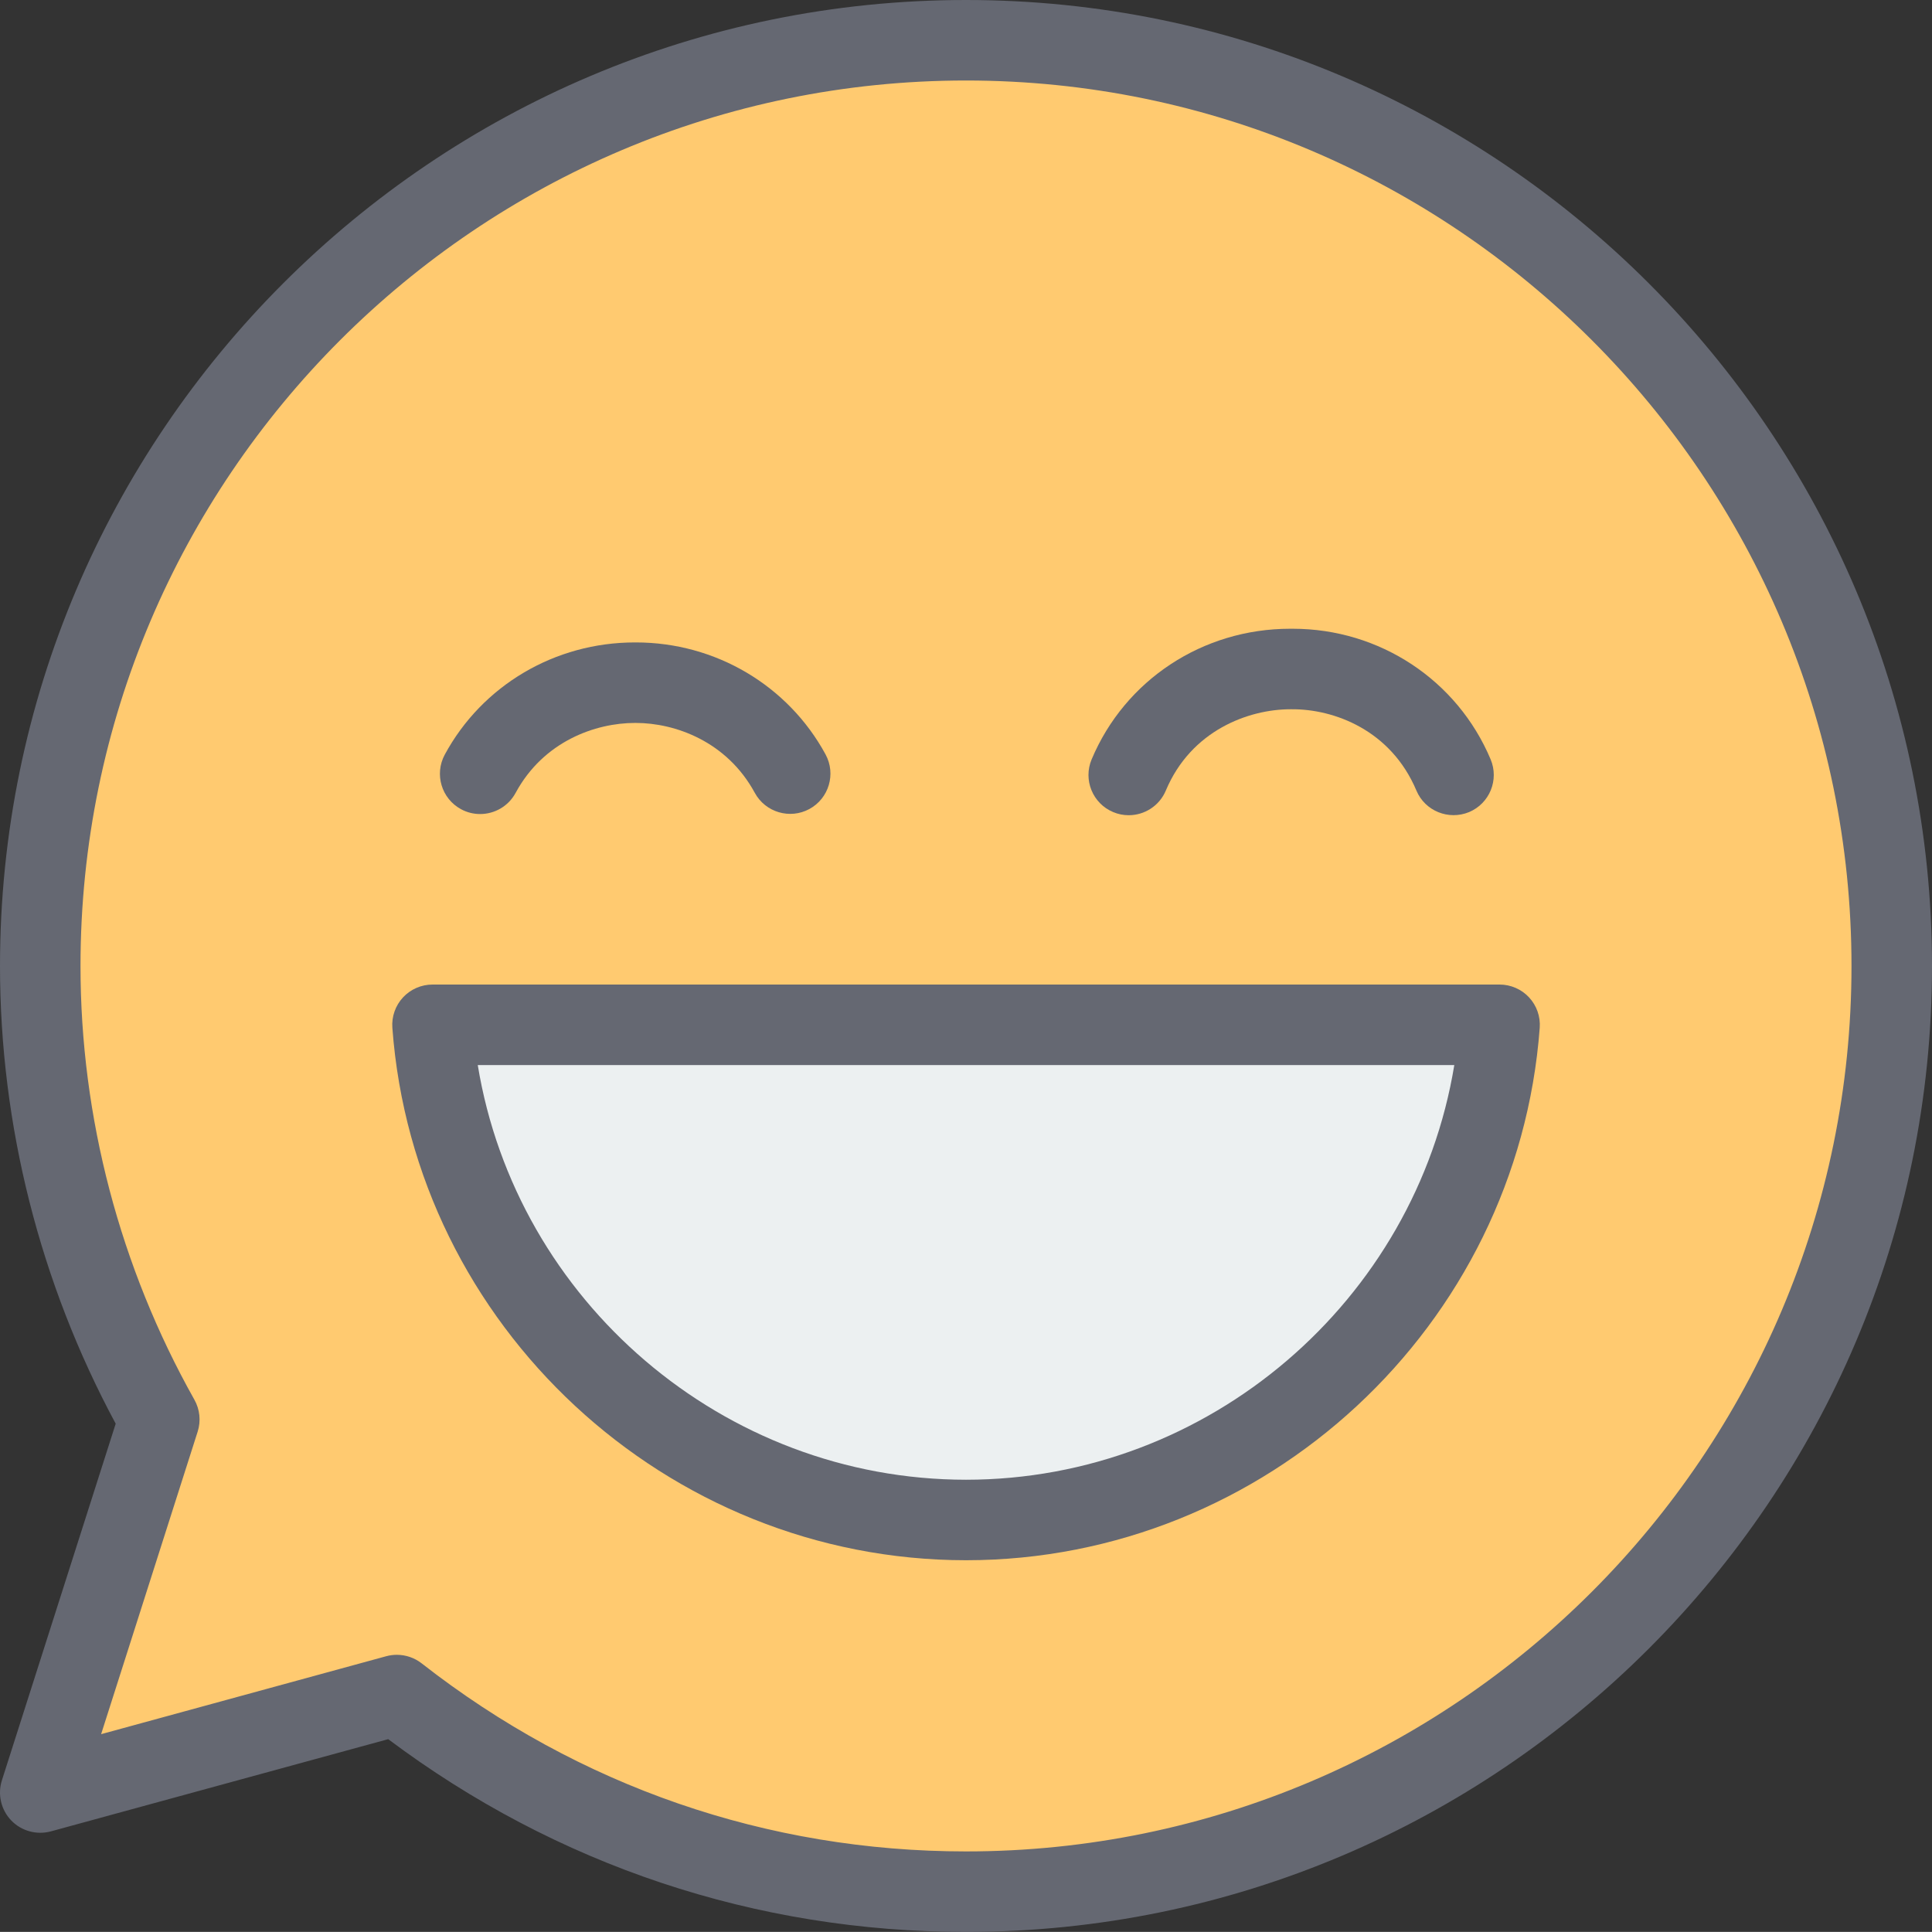
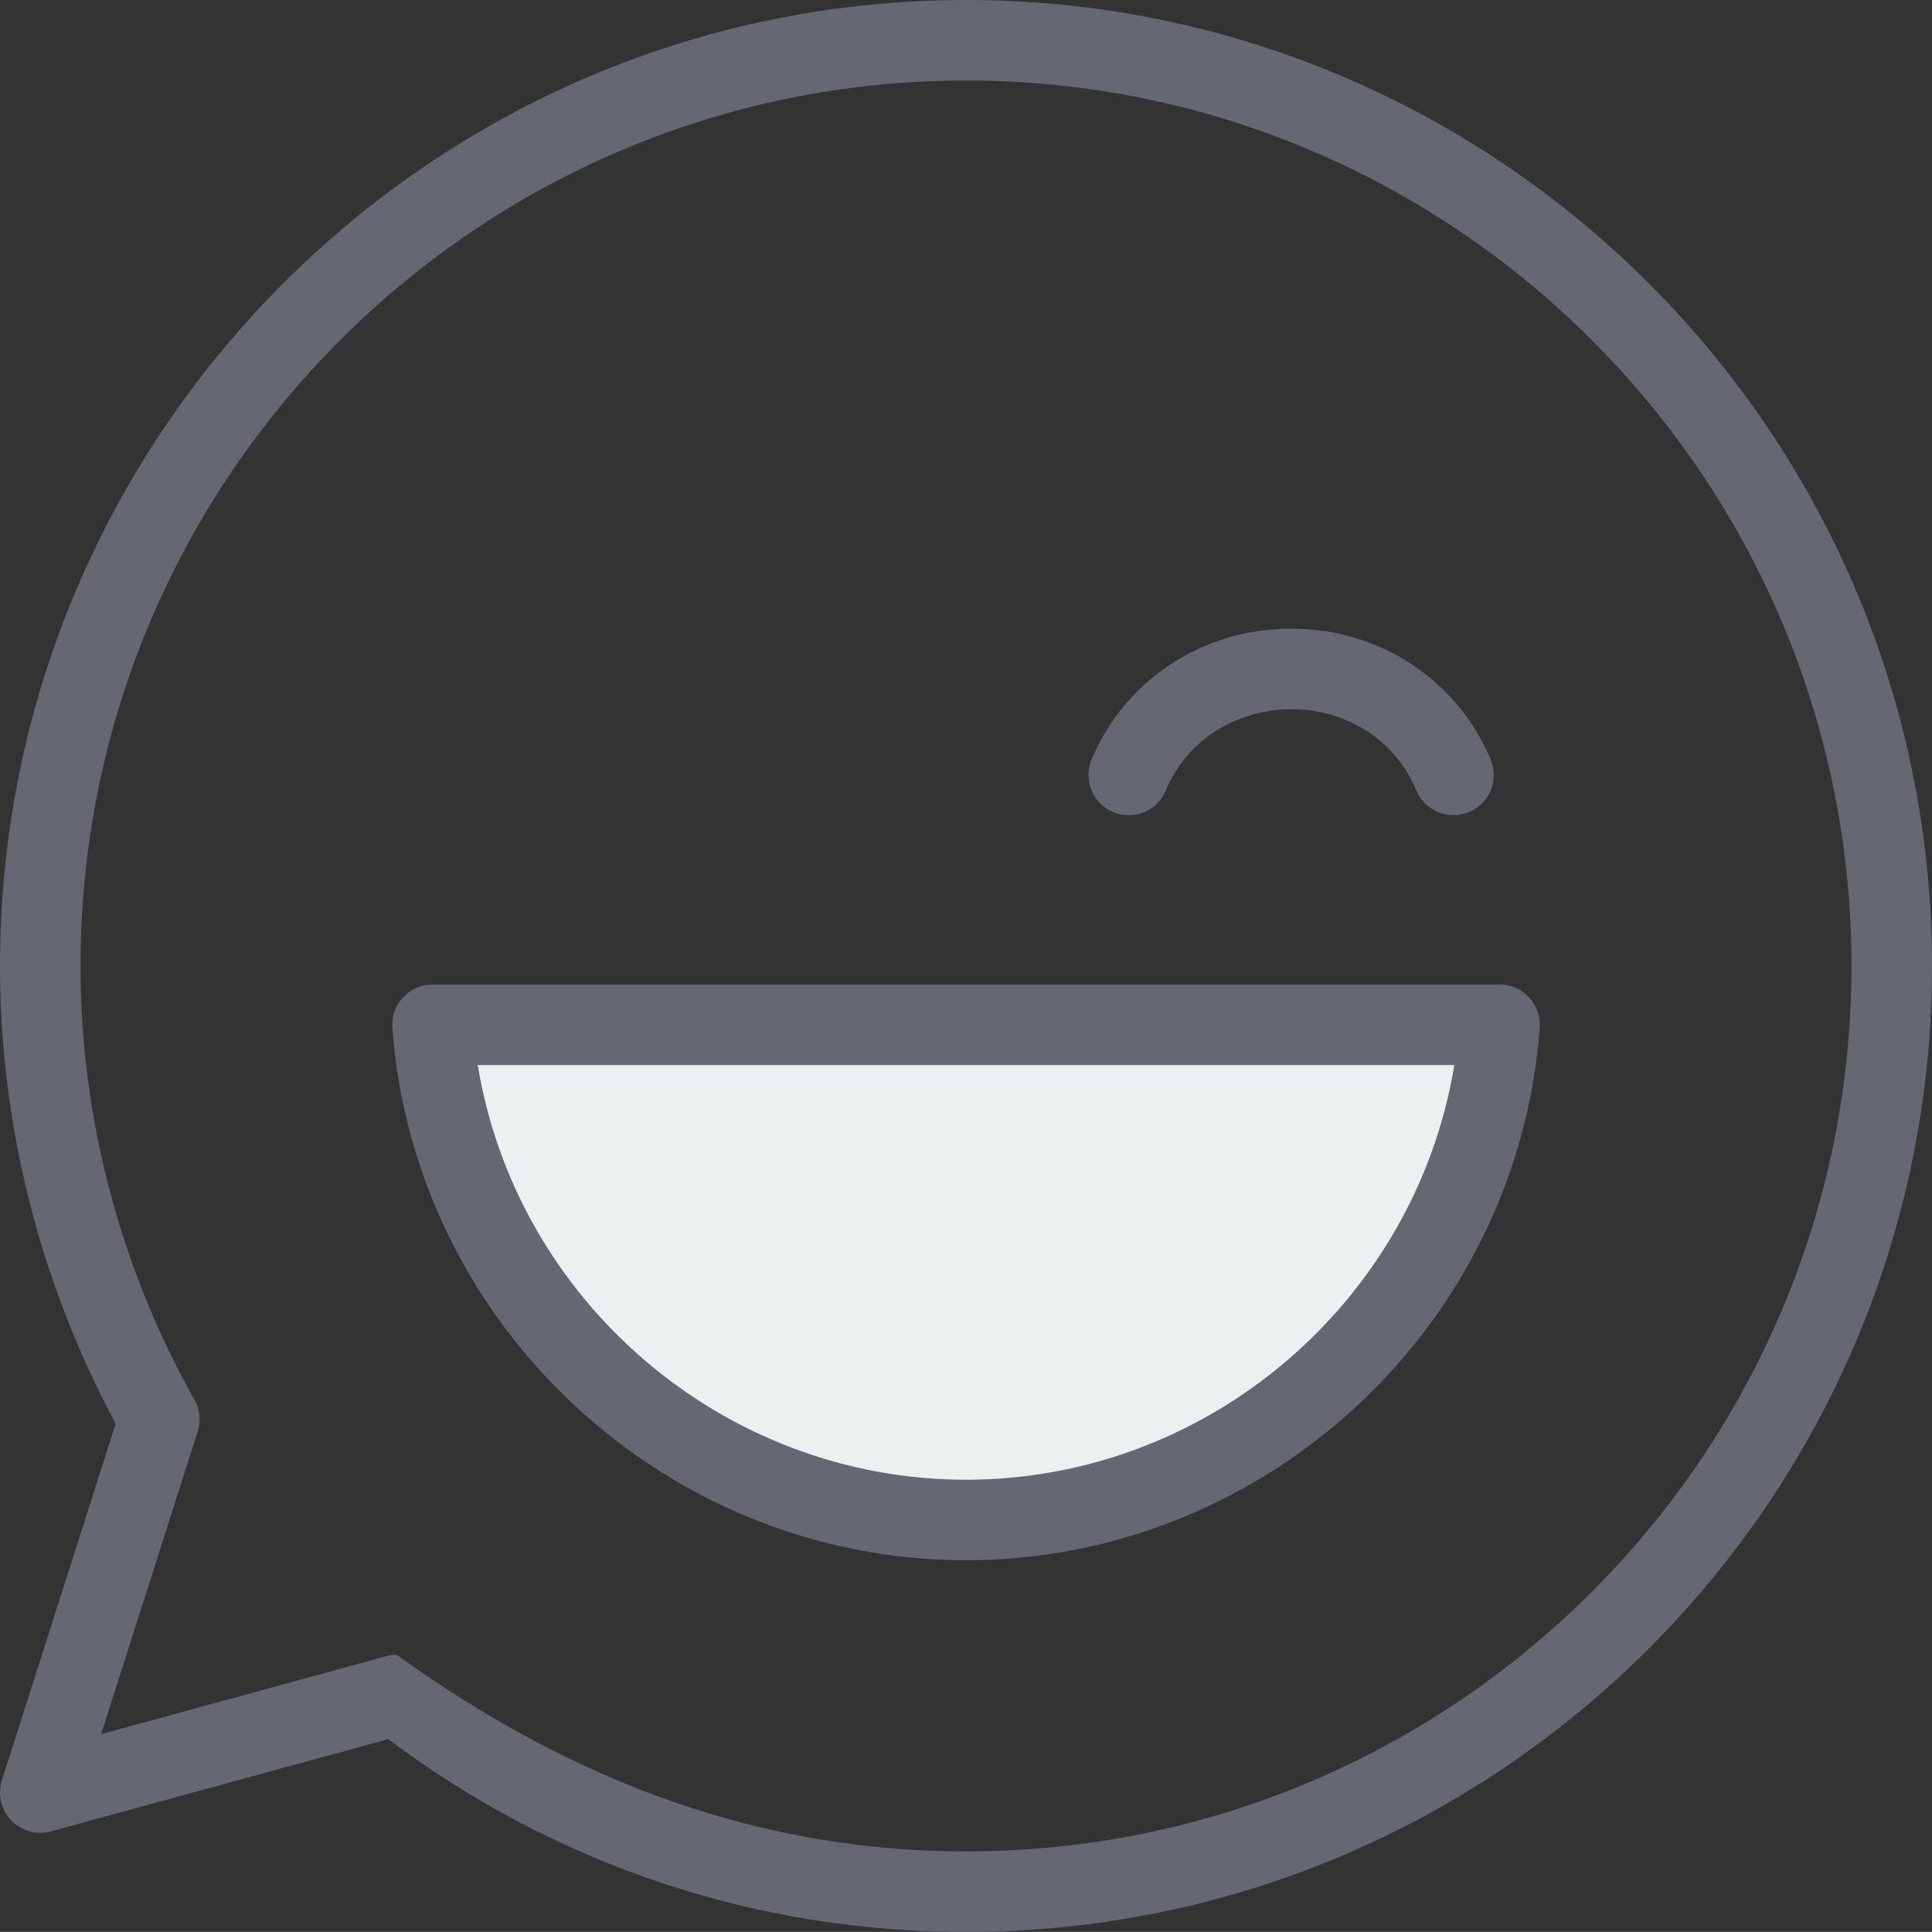
<svg xmlns="http://www.w3.org/2000/svg" version="1.1" id="bubble-smiley" x="0px" y="0px" viewBox="0 0 1010 1009.959" enable-background="new 0 0 1010 1009.959" xml:space="preserve">
  <rect x="0" y="0" width="1010" height="1009.959" fill="#333333" stroke="none" />
  <g id="bubble-smiley-bubble-smiley">
    <g>
-       <path fill="#FFCA70" d="M505,21.041C237.705,21.041,21.041,237.746,21.041,505c0,86.14,22.789,166.855,62.242,237.048    l-62.242,195.046l186.416-50.96C289.549,950.327,392.682,988.917,505,988.917c267.295,0,483.959-216.663,483.959-483.917    S772.295,21.041,505,21.041z" />
-       <path fill="#656872" d="M505,1009.959c-109.873,0-214.074-34.81-302.053-100.77l-176.357,48.207    c-7.387,1.994-15.401-0.164-20.733-5.732c-5.343-5.568-7.202-13.624-4.86-20.96l59.488-186.436    C20.888,670.683,0,588.181,0,505C0,226.547,226.547,0,505,0c278.453,0,505,226.547,505,505    C1010,783.433,783.453,1009.959,505,1009.959L505,1009.959z M207.458,865.092c4.644,0,9.216,1.542,12.966,4.459    C302.669,933.868,401.076,967.876,505,967.876c255.254,0,462.916-207.643,462.916-462.876    c0-255.253-207.662-462.916-462.916-462.916C249.747,42.084,42.084,249.747,42.084,505    c0,79.03,20.589,157.442,59.539,226.732c2.867,5.096,3.483,11.157,1.706,16.706L52.861,906.579l149.049-40.748    C203.738,865.339,205.598,865.092,207.458,865.092L207.458,865.092z" />
+       <path fill="#656872" d="M505,1009.959c-109.873,0-214.074-34.81-302.053-100.77l-176.357,48.207    c-7.387,1.994-15.401-0.164-20.733-5.732c-5.343-5.568-7.202-13.624-4.86-20.96l59.488-186.436    C20.888,670.683,0,588.181,0,505C0,226.547,226.547,0,505,0c278.453,0,505,226.547,505,505    C1010,783.433,783.453,1009.959,505,1009.959L505,1009.959z M207.458,865.092C302.669,933.868,401.076,967.876,505,967.876c255.254,0,462.916-207.643,462.916-462.876    c0-255.253-207.662-462.916-462.916-462.916C249.747,42.084,42.084,249.747,42.084,505    c0,79.03,20.589,157.442,59.539,226.732c2.867,5.096,3.483,11.157,1.706,16.706L52.861,906.579l149.049-40.748    C203.738,865.339,205.598,865.092,207.458,865.092L207.458,865.092z" />
    </g>
    <g>
      <g>
        <path fill="#656872" d="M590.061,426.176c-2.713,0-5.476-0.514-8.137-1.644     c-10.717-4.5-15.751-16.83-11.251-27.535c17.436-41.549,58.111-68.303,103.739-68.303c0.493,0,0.945,0,1.418,0     c45.299,0,85.943,26.734,103.431,68.283c4.5,10.706-0.524,23.035-11.239,27.556     c-10.727,4.418-23.057-0.534-27.557-11.24c-13.295-31.583-43.028-42.7-65.344-42.515c-0.123,0-0.257,0-0.391,0     c-22.099,0-52.08,11.096-65.262,42.494C606.088,421.327,598.279,426.176,590.061,426.176L590.061,426.176z" />
      </g>
      <g>
-         <path fill="#656872" d="M251,425.56c-3.37,0-6.802-0.801-9.977-2.527c-10.223-5.528-14.034-18.288-8.517-28.521     c19.562-36.206,57.608-58.666,99.352-58.666c0.206,0,0.4,0,0.606,0c41.498,0,79.502,22.419,99.116,58.542     c5.548,10.233,1.757,22.994-8.456,28.542c-10.192,5.528-22.994,1.747-28.532-8.445     c-14.63-26.959-41.713-36.556-62.262-36.556c-0.083,0-0.216,0-0.35,0c-20.723,0-47.868,9.596-62.447,36.597     C265.733,421.553,258.479,425.56,251,425.56L251,425.56z" />
-       </g>
+         </g>
      <g>
        <path fill="#ECF0F1" d="M505.021,794.61c-147.559-0.041-268.22-114.085-278.925-258.869h557.85     C773.199,680.525,652.456,794.569,505.021,794.61z" />
        <path fill="#656872" d="M505.031,815.652c-0.01,0-0.01,0-0.021,0c-156.631-0.041-288.357-122.305-299.895-278.351     c-0.432-5.836,1.582-11.589,5.558-15.883c3.987-4.275,9.576-6.721,15.422-6.721h557.85     c5.857,0,11.435,2.445,15.422,6.721c3.977,4.294,6,10.047,5.559,15.883     C793.347,693.348,661.61,815.611,505.031,815.652L505.031,815.652z M249.757,556.782     c20.199,123.209,128.212,216.746,255.274,216.787c127.001-0.041,235.013-93.578,255.243-216.787H249.757     L249.757,556.782z" />
      </g>
    </g>
  </g>
</svg>